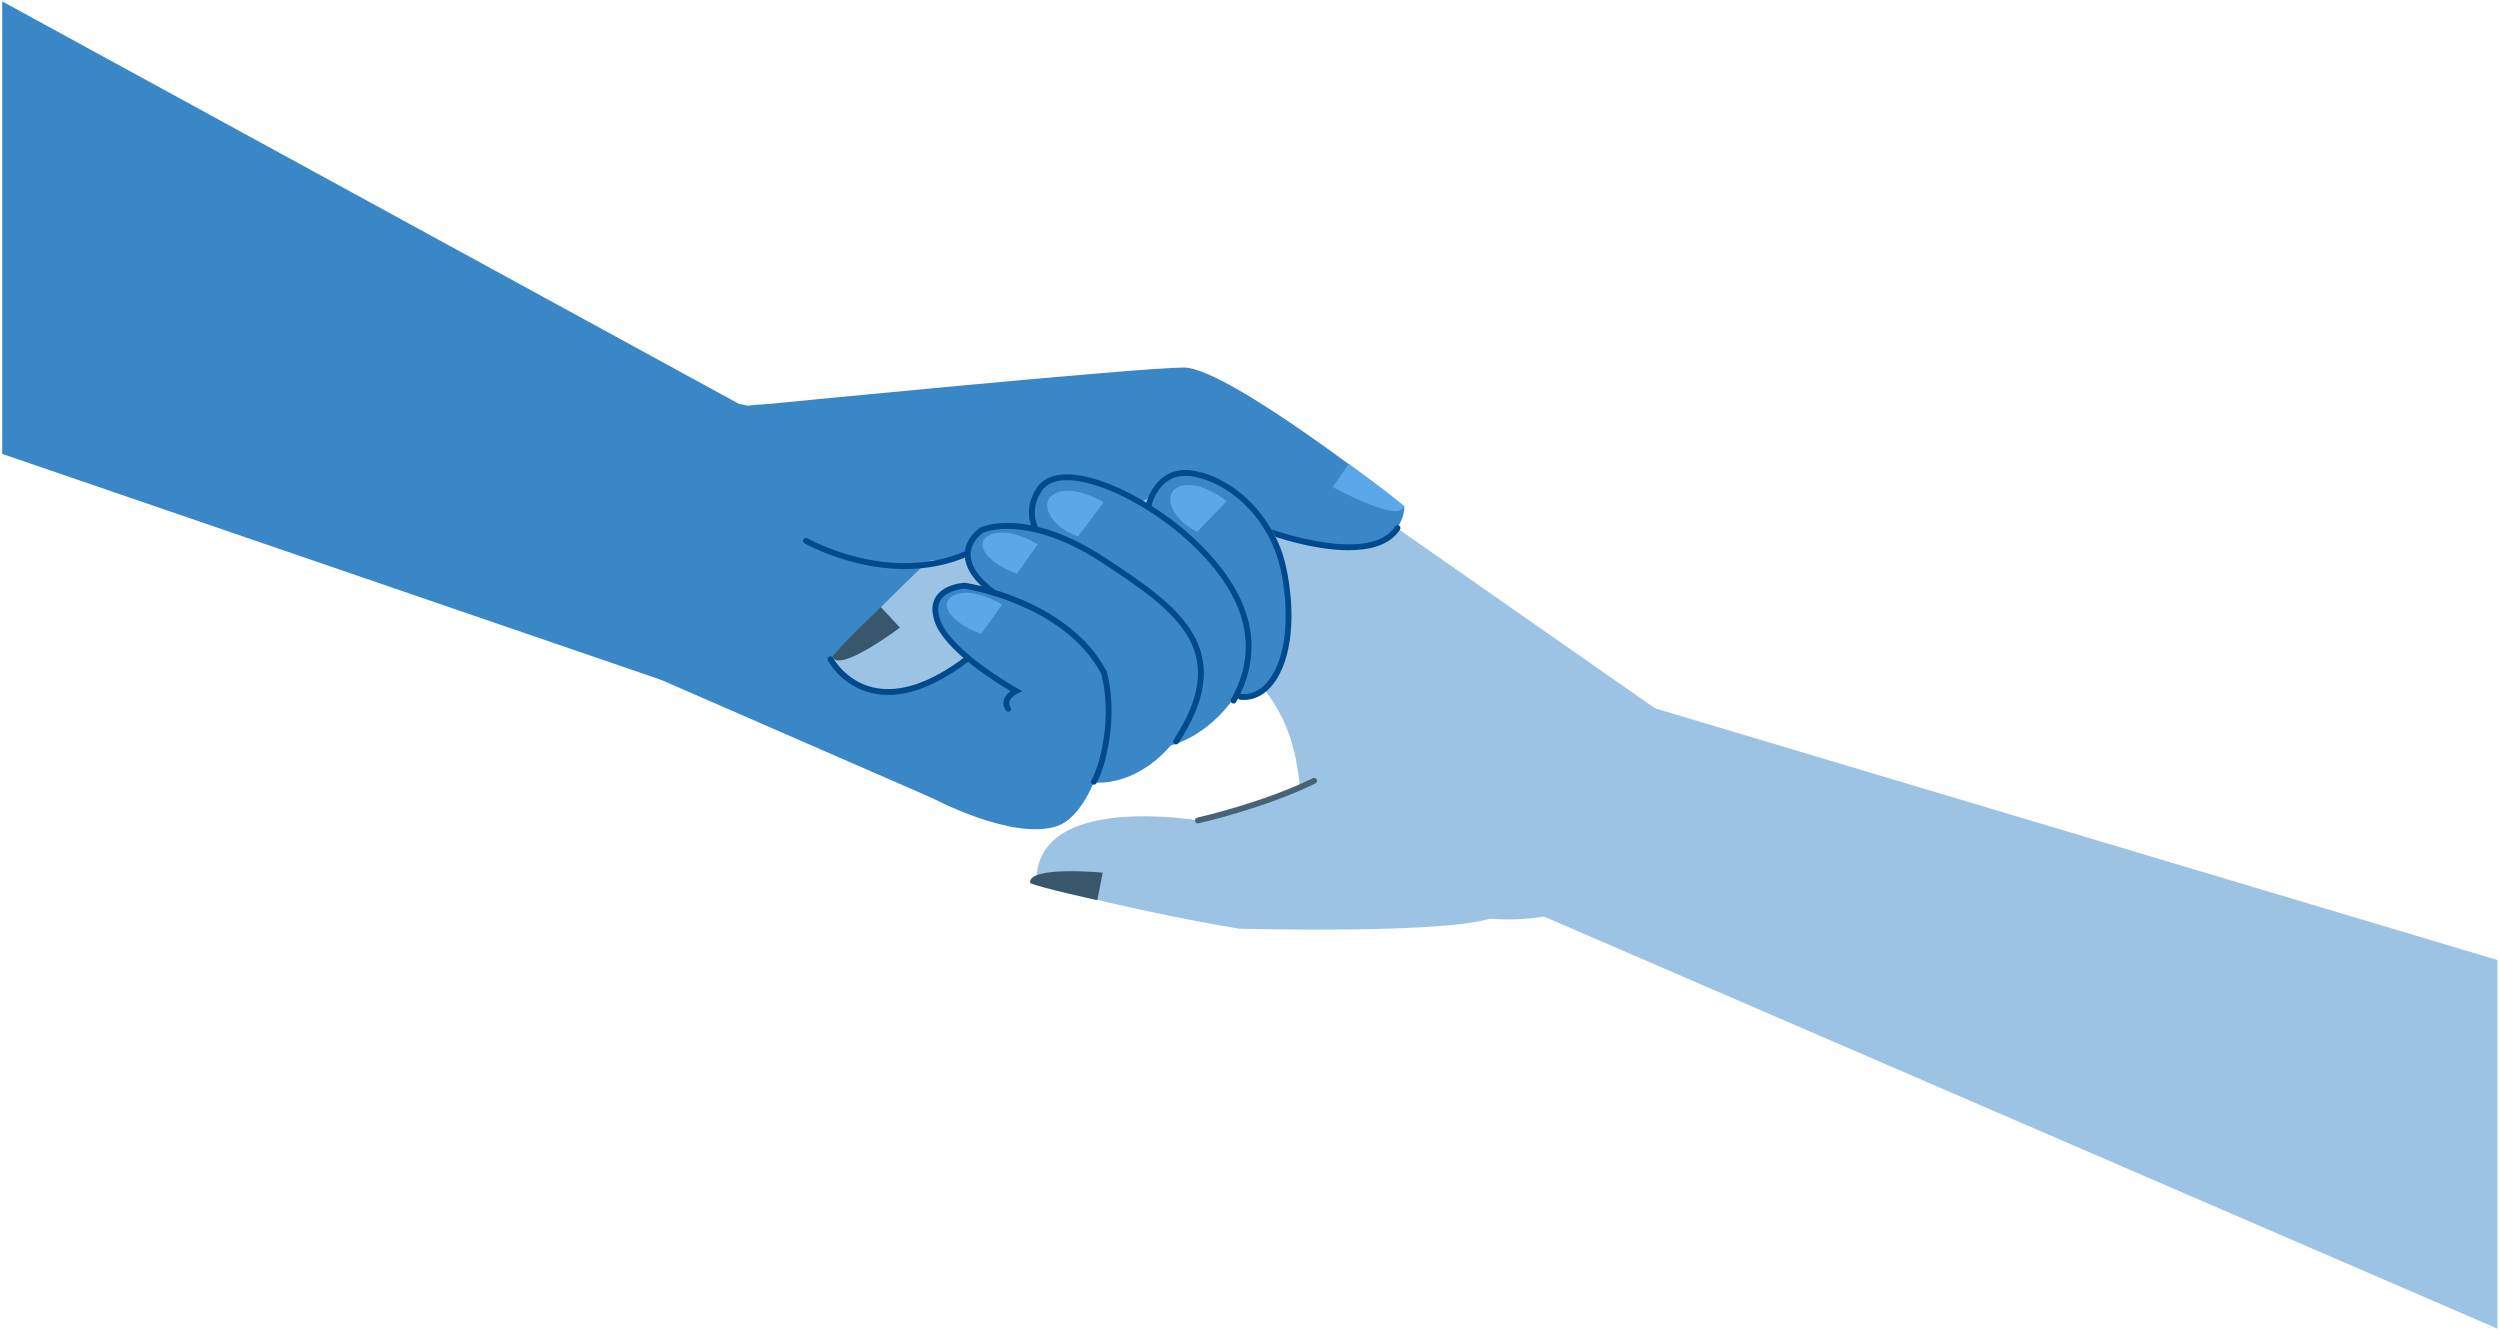
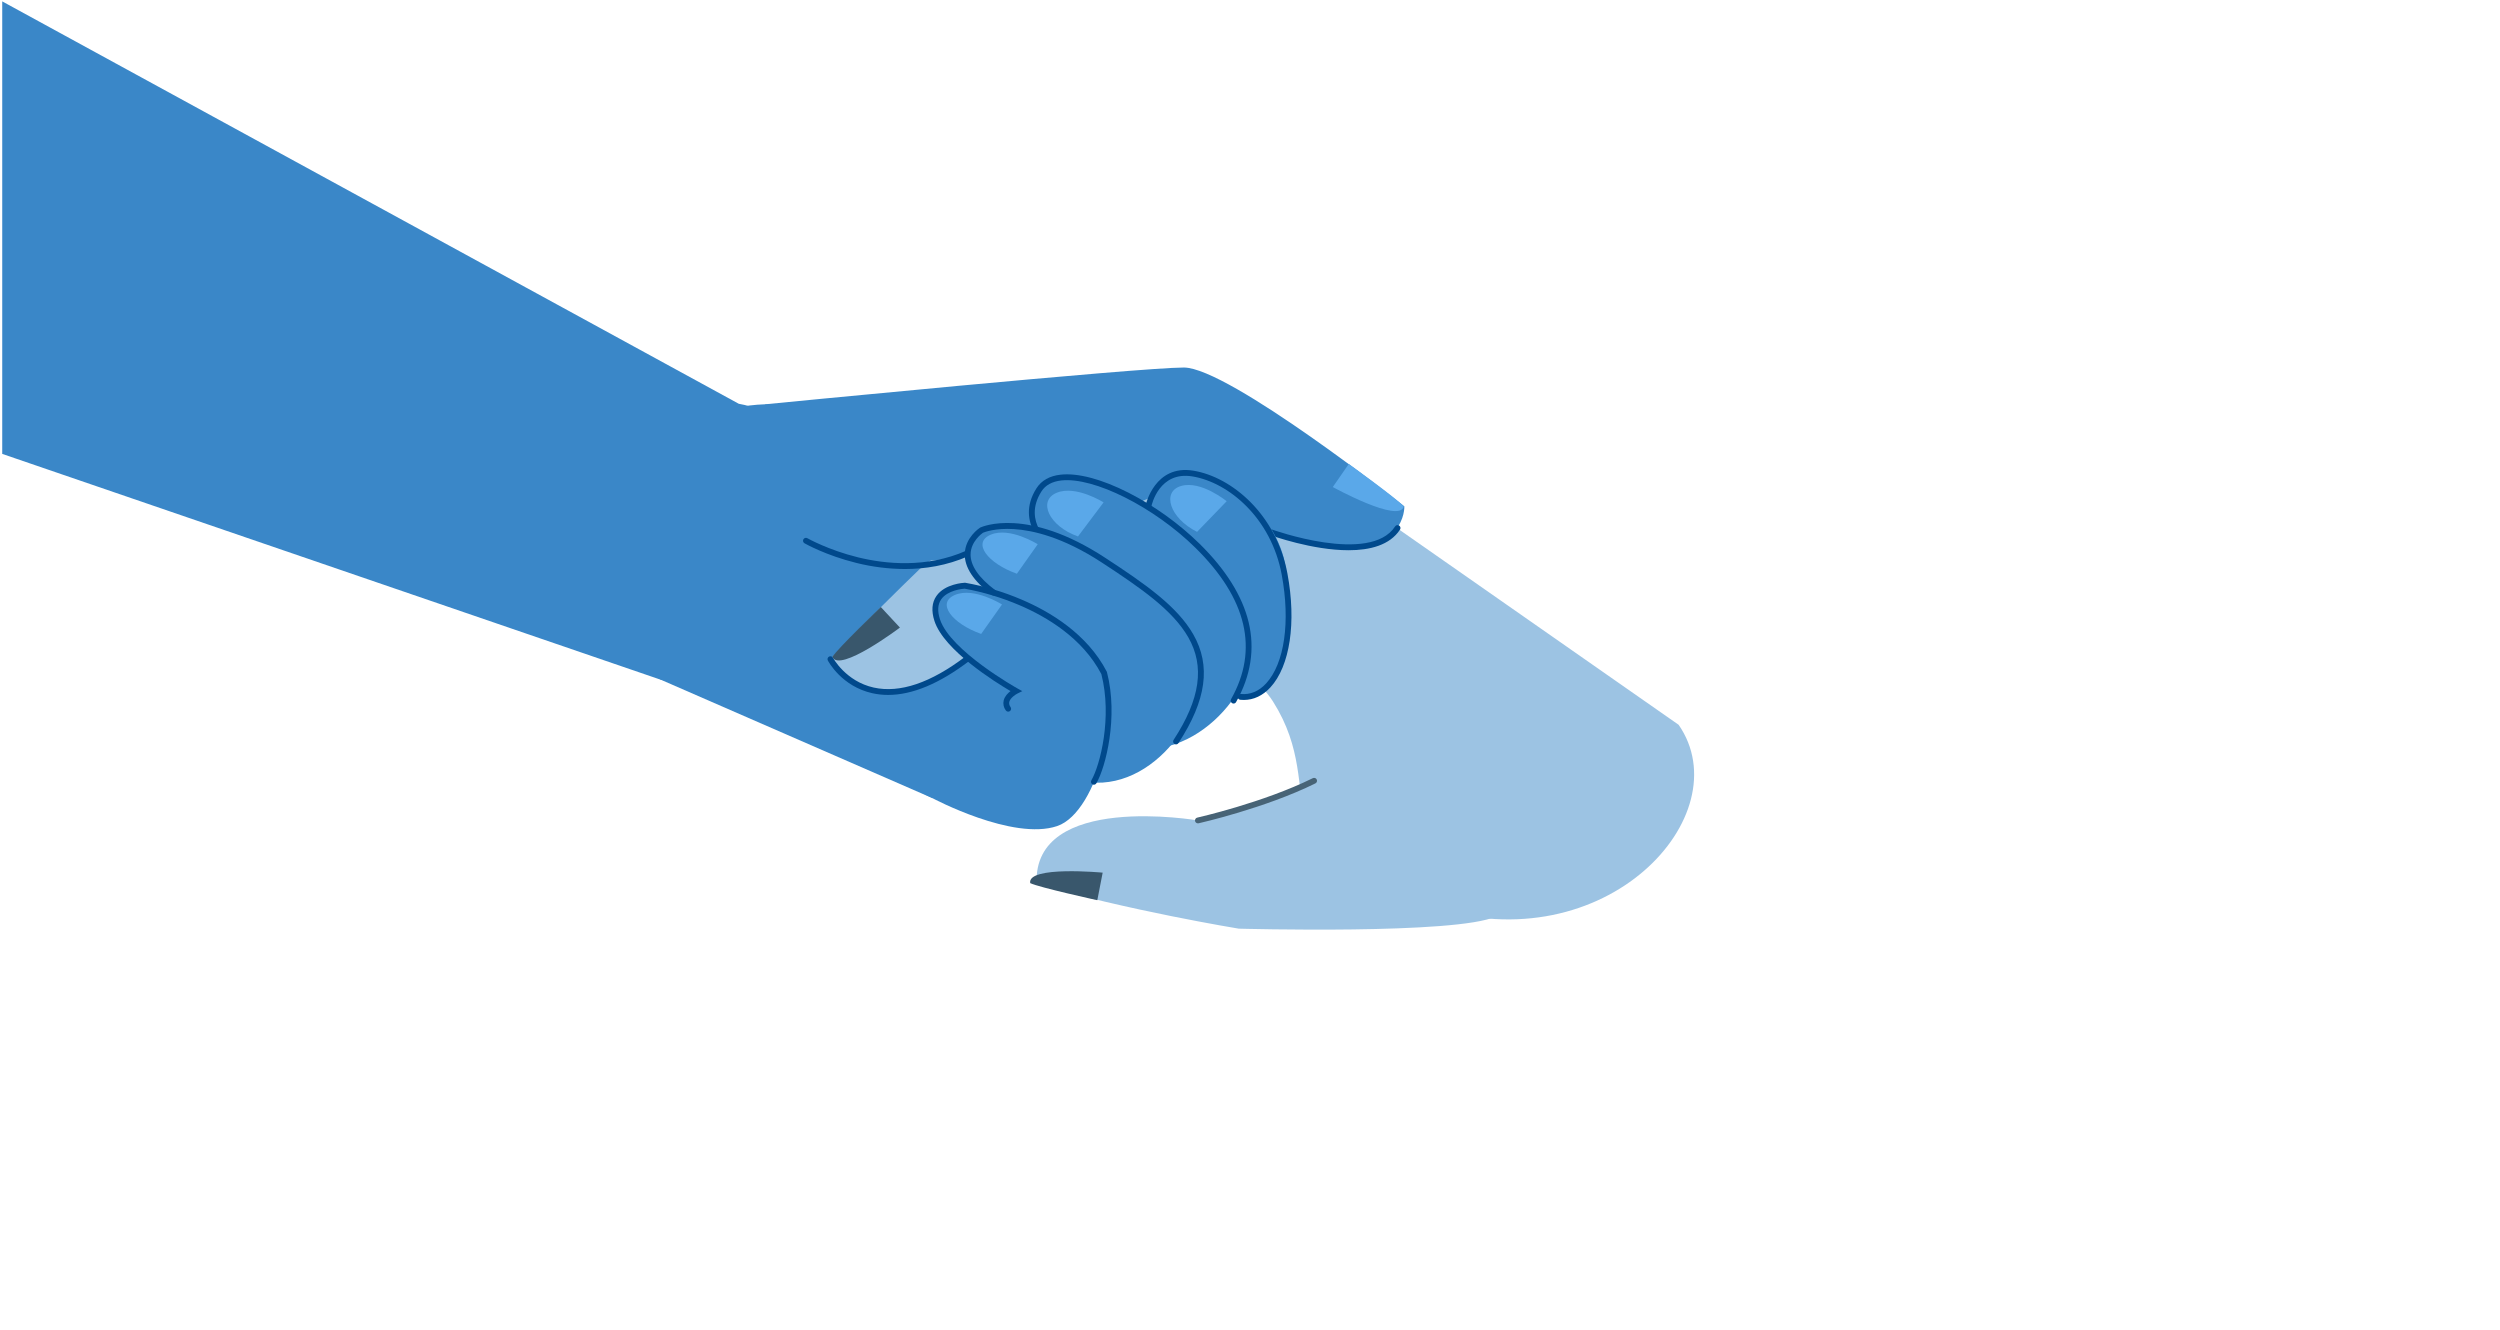
<svg xmlns="http://www.w3.org/2000/svg" width="902" height="480" viewBox="0 0 902 480" fill="none">
  <path d="M276.127 145.86C214.572 148.024 212.125 228.859 238.558 245.304L336.431 287.976L423.458 168.695L276.127 145.86Z" fill="#3A87C8" />
  <path d="M605.654 261.508L479.893 173.665C406.542 167.287 360.532 185.289 333.359 203.824C311.425 224.975 299.618 237.817 299.618 237.817C306.249 248.13 318.115 259.579 353.432 234.767C387.951 226.669 411.588 215.857 411.588 215.857C411.588 215.857 449.473 237.586 459.288 253.089C480.835 287.157 450.262 308.703 516.341 327.182C579.55 347.693 628.162 293.993 605.654 261.508Z" fill="#9CC3E3" />
  <path d="M317.792 219.014L324.691 226.431C324.691 226.431 302.771 242.977 300.329 236.99C302.239 233.967 317.792 219.014 317.792 219.014Z" fill="#39576C" />
  <path d="M276.127 145.86C276.127 145.86 410.936 132.602 427.133 132.602C443.329 132.602 506.69 182.69 506.69 182.69C506.69 182.69 507.435 201.843 476.49 195.949C445.545 190.055 414.611 179.745 414.611 179.745C414.611 179.745 351.548 206.15 327.241 201.731C302.935 197.312 272.444 188.588 276.127 145.86Z" fill="#3A87C8" />
  <path d="M486.647 167.399L480.872 175.724C480.872 175.724 504.94 188.983 506.489 182.724C504.17 179.995 486.647 167.399 486.647 167.399Z" fill="#5AA8E9" />
  <path d="M486.562 198.526C473.481 198.526 458.979 193.313 458.026 192.963C457.776 192.858 457.577 192.661 457.469 192.413C457.361 192.165 457.352 191.885 457.445 191.631C457.538 191.376 457.725 191.168 457.968 191.048C458.21 190.928 458.49 190.906 458.748 190.986C459.102 191.116 494.351 203.794 503.362 189.929C503.514 189.695 503.752 189.531 504.025 189.474C504.298 189.416 504.582 189.469 504.816 189.621C505.049 189.773 505.213 190.012 505.27 190.285C505.328 190.557 505.275 190.842 505.123 191.075C501.452 196.723 494.254 198.526 486.562 198.526Z" fill="#00498C" />
  <path d="M417.858 192.386C412.664 187.065 411.651 174.514 425.796 171.435C439.941 168.356 461.042 185.166 463.924 204.944C466.805 224.722 465.413 252.669 447.589 251.451C423.811 249.805 434.885 209.81 417.858 192.386Z" fill="#3A87C8" />
  <path d="M448.754 252.546C448.329 252.545 447.904 252.523 447.481 252.479C447.344 252.465 447.21 252.424 447.089 252.358C446.967 252.293 446.86 252.204 446.772 252.097C446.685 251.99 446.62 251.867 446.58 251.735C446.54 251.603 446.527 251.464 446.541 251.326C446.555 251.189 446.596 251.056 446.661 250.934C446.727 250.812 446.815 250.705 446.922 250.618C447.029 250.53 447.152 250.465 447.285 250.425C447.417 250.386 447.556 250.372 447.693 250.386C451.044 250.729 454.205 249.418 456.804 246.592C463.447 239.38 465.606 224.335 462.442 207.327C458.647 186.931 443.363 174.06 430.227 171.893C418.271 169.916 415.545 182.11 415.434 182.627C415.405 182.762 415.35 182.89 415.272 183.004C415.194 183.118 415.094 183.215 414.979 183.29C414.863 183.365 414.734 183.417 414.598 183.442C414.463 183.467 414.323 183.466 414.188 183.437C414.053 183.408 413.925 183.353 413.812 183.275C413.698 183.197 413.601 183.098 413.525 182.982C413.45 182.866 413.399 182.737 413.373 182.601C413.348 182.466 413.35 182.327 413.378 182.192C413.408 182.046 416.655 167.518 430.569 169.819C444.428 172.105 460.535 185.595 464.508 206.944C467.792 224.588 465.435 240.326 458.353 248.015C455.609 250.993 452.314 252.546 448.754 252.546Z" fill="#00498C" />
  <path d="M379.566 196.627C379.566 196.627 365.321 185.878 376.249 175.631C393.503 159.458 451.566 206.441 452.791 228.308C454.016 250.174 428.466 277.704 403.735 268.258C372.942 256.492 413.754 228.267 413.754 228.267L379.566 196.627Z" fill="#3A87C8" />
  <path d="M445.079 253.841C444.899 253.843 444.722 253.796 444.566 253.707C444.322 253.571 444.143 253.343 444.068 253.074C443.993 252.805 444.027 252.517 444.163 252.274C454.258 234.373 449.935 215.991 431.314 197.651C416.361 182.921 394.646 172.024 382.91 173.353C379.589 173.725 377.183 175.058 375.757 177.299C368.657 188.469 379.41 196.377 379.853 196.712C380.08 196.875 380.232 197.121 380.278 197.396C380.323 197.671 380.258 197.953 380.095 198.179C379.933 198.406 379.687 198.559 379.412 198.604C379.137 198.649 378.855 198.584 378.628 198.421C378.501 198.328 365.79 189.016 373.963 176.171C375.75 173.368 378.673 171.703 382.653 171.264C388.841 170.56 397.547 172.872 407.175 177.772C416.577 182.586 425.205 188.782 432.77 196.154C442.238 205.462 448.196 214.978 450.482 224.391C452.835 234.101 451.32 243.83 445.977 253.309C445.887 253.469 445.757 253.602 445.6 253.696C445.442 253.789 445.263 253.839 445.079 253.841Z" fill="#00498C" />
  <path d="M357.557 213.106C357.557 213.106 342.291 204.725 352.114 193.421C367.633 175.575 429.787 215.049 433.228 236.677C436.668 258.306 414.056 288.293 388.491 281.412C356.664 272.849 394.393 240.609 394.393 240.609L357.557 213.106Z" fill="#3A87C8" />
  <path d="M358.388 256.474L364.833 248.923C364.833 248.923 329.703 229.864 338.643 216.453C349.44 201.214 386.328 224.316 396.158 238.573C405.988 252.829 396.441 292.965 381.413 298.051C365.436 303.457 336.431 287.976 336.431 287.976C312.553 277.383 317.226 246.529 358.388 256.474Z" fill="#3A87C8" />
  <path d="M394.665 283.125C394.48 283.124 394.299 283.074 394.14 282.979C393.901 282.837 393.727 282.607 393.657 282.338C393.588 282.068 393.627 281.782 393.767 281.542C396.921 276.117 401.356 258.782 397.372 243.226C390.565 230.169 377.552 222.496 367.819 218.352C361.466 215.637 354.829 213.639 348.033 212.394C347.255 212.447 341.878 212.934 339.577 216.252C338.322 218.057 338.173 220.478 339.141 223.445C342.835 234.793 366.862 248.268 367.104 248.391L368.843 249.359L367.063 250.248C366.378 250.595 364.513 251.808 364.155 253.227C364.087 253.551 364.091 253.886 364.167 254.208C364.244 254.53 364.391 254.831 364.598 255.089C364.683 255.201 364.743 255.33 364.777 255.466C364.811 255.603 364.816 255.745 364.794 255.884C364.772 256.023 364.722 256.156 364.647 256.275C364.572 256.394 364.474 256.497 364.359 256.578C364.244 256.659 364.113 256.715 363.976 256.744C363.838 256.774 363.696 256.775 363.558 256.748C363.42 256.721 363.288 256.667 363.172 256.589C363.055 256.51 362.955 256.409 362.878 256.291C362.496 255.784 362.232 255.198 362.103 254.576C361.974 253.955 361.985 253.312 362.133 252.695C362.506 251.224 363.623 250.088 364.587 249.344C359.088 246.112 340.582 234.596 337.157 224.067C335.973 220.44 336.215 217.395 337.868 215.019C340.947 210.596 347.769 210.272 348.059 210.261H348.156H348.256C355.251 211.501 362.08 213.541 368.608 216.341C378.703 220.63 392.222 228.628 399.308 242.307L399.364 242.415L399.393 242.53C403.578 258.696 398.909 276.851 395.603 282.544C395.515 282.718 395.381 282.864 395.216 282.966C395.05 283.069 394.859 283.124 394.665 283.125Z" fill="#00498C" />
  <path d="M424.314 268.574C424.125 268.574 423.939 268.523 423.777 268.426C423.615 268.329 423.482 268.19 423.392 268.024C423.302 267.858 423.258 267.67 423.266 267.481C423.274 267.293 423.332 267.109 423.435 266.951C433.06 252.203 434.74 240.438 428.723 229.927C423.137 220.18 411.777 212.268 397.498 202.937C383.372 193.708 372.447 191.295 365.767 190.893C359.088 190.491 355.215 191.98 354.661 192.211C354.124 192.583 350.341 195.402 350.192 199.836C350.062 204.017 353.093 208.455 359.203 213.02C359.41 213.192 359.544 213.438 359.575 213.706C359.607 213.974 359.535 214.244 359.374 214.46C359.212 214.676 358.974 214.822 358.708 214.868C358.442 214.914 358.169 214.856 357.945 214.707C351.242 209.695 347.929 204.654 348.092 199.747C348.286 193.894 353.354 190.543 353.57 190.401L353.696 190.331C354.374 190.018 370.571 182.836 398.638 201.176C413.159 210.663 424.724 218.728 430.536 228.881C436.988 240.155 435.291 252.616 425.185 268.098C425.091 268.243 424.962 268.363 424.81 268.446C424.658 268.529 424.487 268.573 424.314 268.574Z" fill="#00498C" />
  <path d="M513.985 269.87L432.215 296.018C432.215 296.018 372.548 285.705 374.018 318.853C406.434 328.429 446.949 335.06 446.949 335.06C446.949 335.06 525.769 337.268 539.765 330.641C553.762 324.013 552.287 264.345 513.985 269.87Z" fill="#9CC3E3" />
  <path d="M395.908 324.795L397.844 314.85C397.844 314.85 370.589 312.274 371.691 318.626C374.916 320.193 395.908 324.795 395.908 324.795Z" fill="#39576C" />
  <path d="M432.215 297.068C431.954 297.071 431.702 296.977 431.507 296.804C431.311 296.631 431.188 296.392 431.159 296.132C431.131 295.873 431.2 295.613 431.353 295.401C431.506 295.19 431.733 295.044 431.988 294.991C432.223 294.938 455.762 289.622 473.668 280.76C473.917 280.637 474.206 280.618 474.47 280.707C474.734 280.796 474.952 280.987 475.075 281.237C475.198 281.487 475.218 281.775 475.128 282.039C475.039 282.303 474.848 282.521 474.598 282.644C456.462 291.621 432.684 296.99 432.446 297.046C432.37 297.06 432.293 297.068 432.215 297.068Z" fill="#476376" />
  <path d="M326.448 205.302C320.566 205.271 314.708 204.535 309.001 203.109C297.976 200.391 290.566 196.187 290.257 196.012C290.137 195.944 290.032 195.852 289.948 195.743C289.863 195.633 289.801 195.509 289.765 195.375C289.729 195.242 289.72 195.103 289.737 194.966C289.755 194.829 289.799 194.697 289.868 194.577C289.937 194.457 290.028 194.352 290.138 194.268C290.247 194.183 290.372 194.121 290.505 194.085C290.638 194.049 290.777 194.04 290.914 194.057C291.051 194.075 291.184 194.119 291.303 194.188C291.374 194.229 298.81 198.44 309.548 201.08C319.419 203.503 334.197 205.06 348.554 198.723C348.68 198.667 348.816 198.637 348.954 198.634C349.092 198.63 349.229 198.654 349.358 198.704C349.486 198.754 349.604 198.828 349.704 198.924C349.803 199.019 349.884 199.133 349.939 199.259C349.995 199.385 350.025 199.521 350.029 199.659C350.032 199.797 350.008 199.934 349.958 200.063C349.908 200.191 349.834 200.309 349.738 200.408C349.643 200.508 349.529 200.588 349.403 200.644C341.603 204.099 333.676 205.302 326.448 205.302Z" fill="#00498C" />
  <path d="M320.446 250.732C318.532 250.736 316.623 250.53 314.753 250.118C303.695 247.657 298.888 238.695 298.687 238.312C298.623 238.19 298.583 238.056 298.571 237.918C298.559 237.781 298.573 237.642 298.615 237.511C298.656 237.379 298.722 237.257 298.811 237.151C298.899 237.045 299.008 236.957 299.13 236.893C299.252 236.829 299.386 236.79 299.523 236.777C299.661 236.765 299.799 236.78 299.931 236.821C300.063 236.862 300.185 236.929 300.291 237.017C300.397 237.106 300.484 237.214 300.549 237.336C300.593 237.422 305.143 245.84 315.245 248.074C324.684 250.159 335.824 246.384 348.357 236.856C348.579 236.687 348.858 236.613 349.134 236.651C349.411 236.688 349.661 236.833 349.829 237.055C349.998 237.277 350.072 237.557 350.035 237.833C349.997 238.109 349.852 238.359 349.63 238.528C338.955 246.644 329.166 250.732 320.446 250.732Z" fill="#00498C" />
-   <path d="M901.091 346.382L597.105 255.554C558.144 234.991 518.412 310.263 557.373 330.827L901.091 479.383V346.382Z" fill="#9CC3E3" />
  <path d="M0.804 0.5L266.547 145.682C310.006 152.908 282.028 252.538 238.565 245.304L0.804 163.765V0.5Z" fill="#3A87C8" />
  <path d="M431.902 191.894L442.585 180.844C442.585 180.844 433.377 173.293 426.202 175.322C419.027 177.351 421.957 186.924 431.902 191.894Z" fill="#5AA8E9" />
  <path d="M388.934 193.547L398.172 181.261C398.172 181.261 388.119 174.905 381.223 177.802C374.327 180.699 378.453 189.843 388.934 193.547Z" fill="#5AA8E9" />
  <path d="M366.892 206.996L374.413 196.366C374.413 196.366 364.36 190.01 357.468 192.907C350.576 195.804 356.411 203.291 366.892 206.996Z" fill="#5AA8E9" />
  <path d="M354.002 228.725L361.523 218.095C361.523 218.095 351.47 211.739 344.574 214.64C337.678 217.54 343.52 225.02 354.002 228.725Z" fill="#5AA8E9" />
</svg>